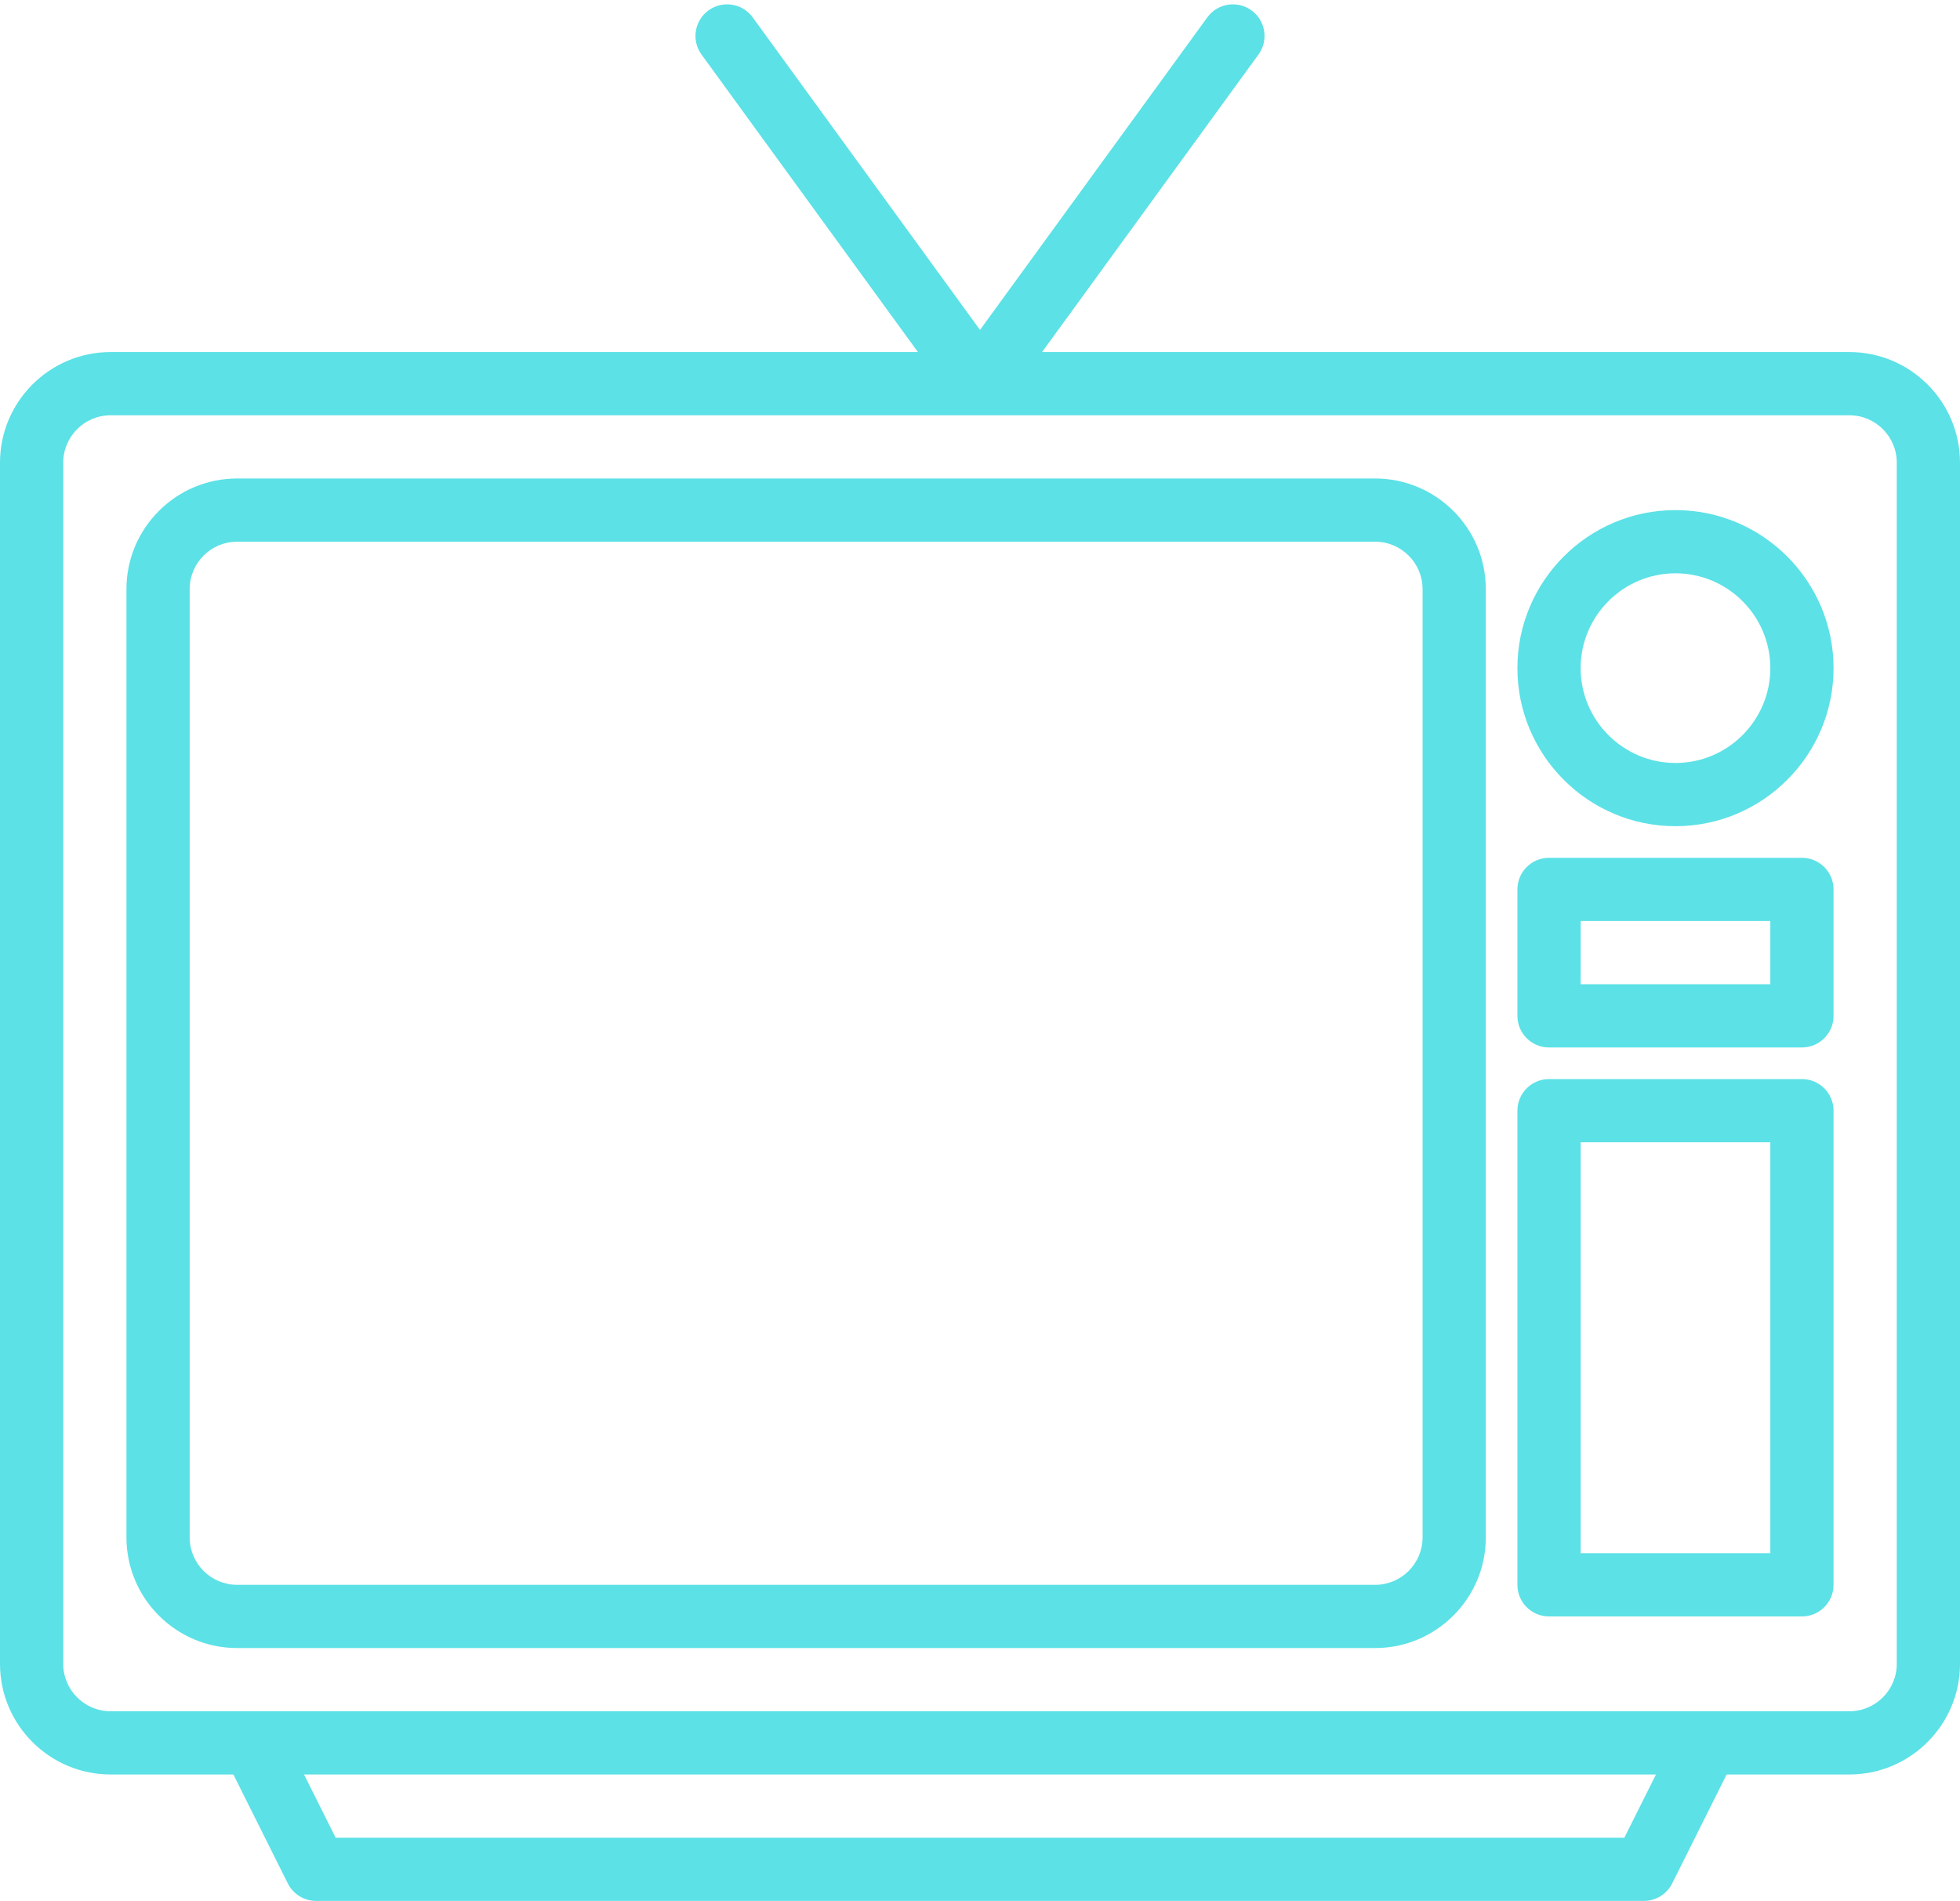
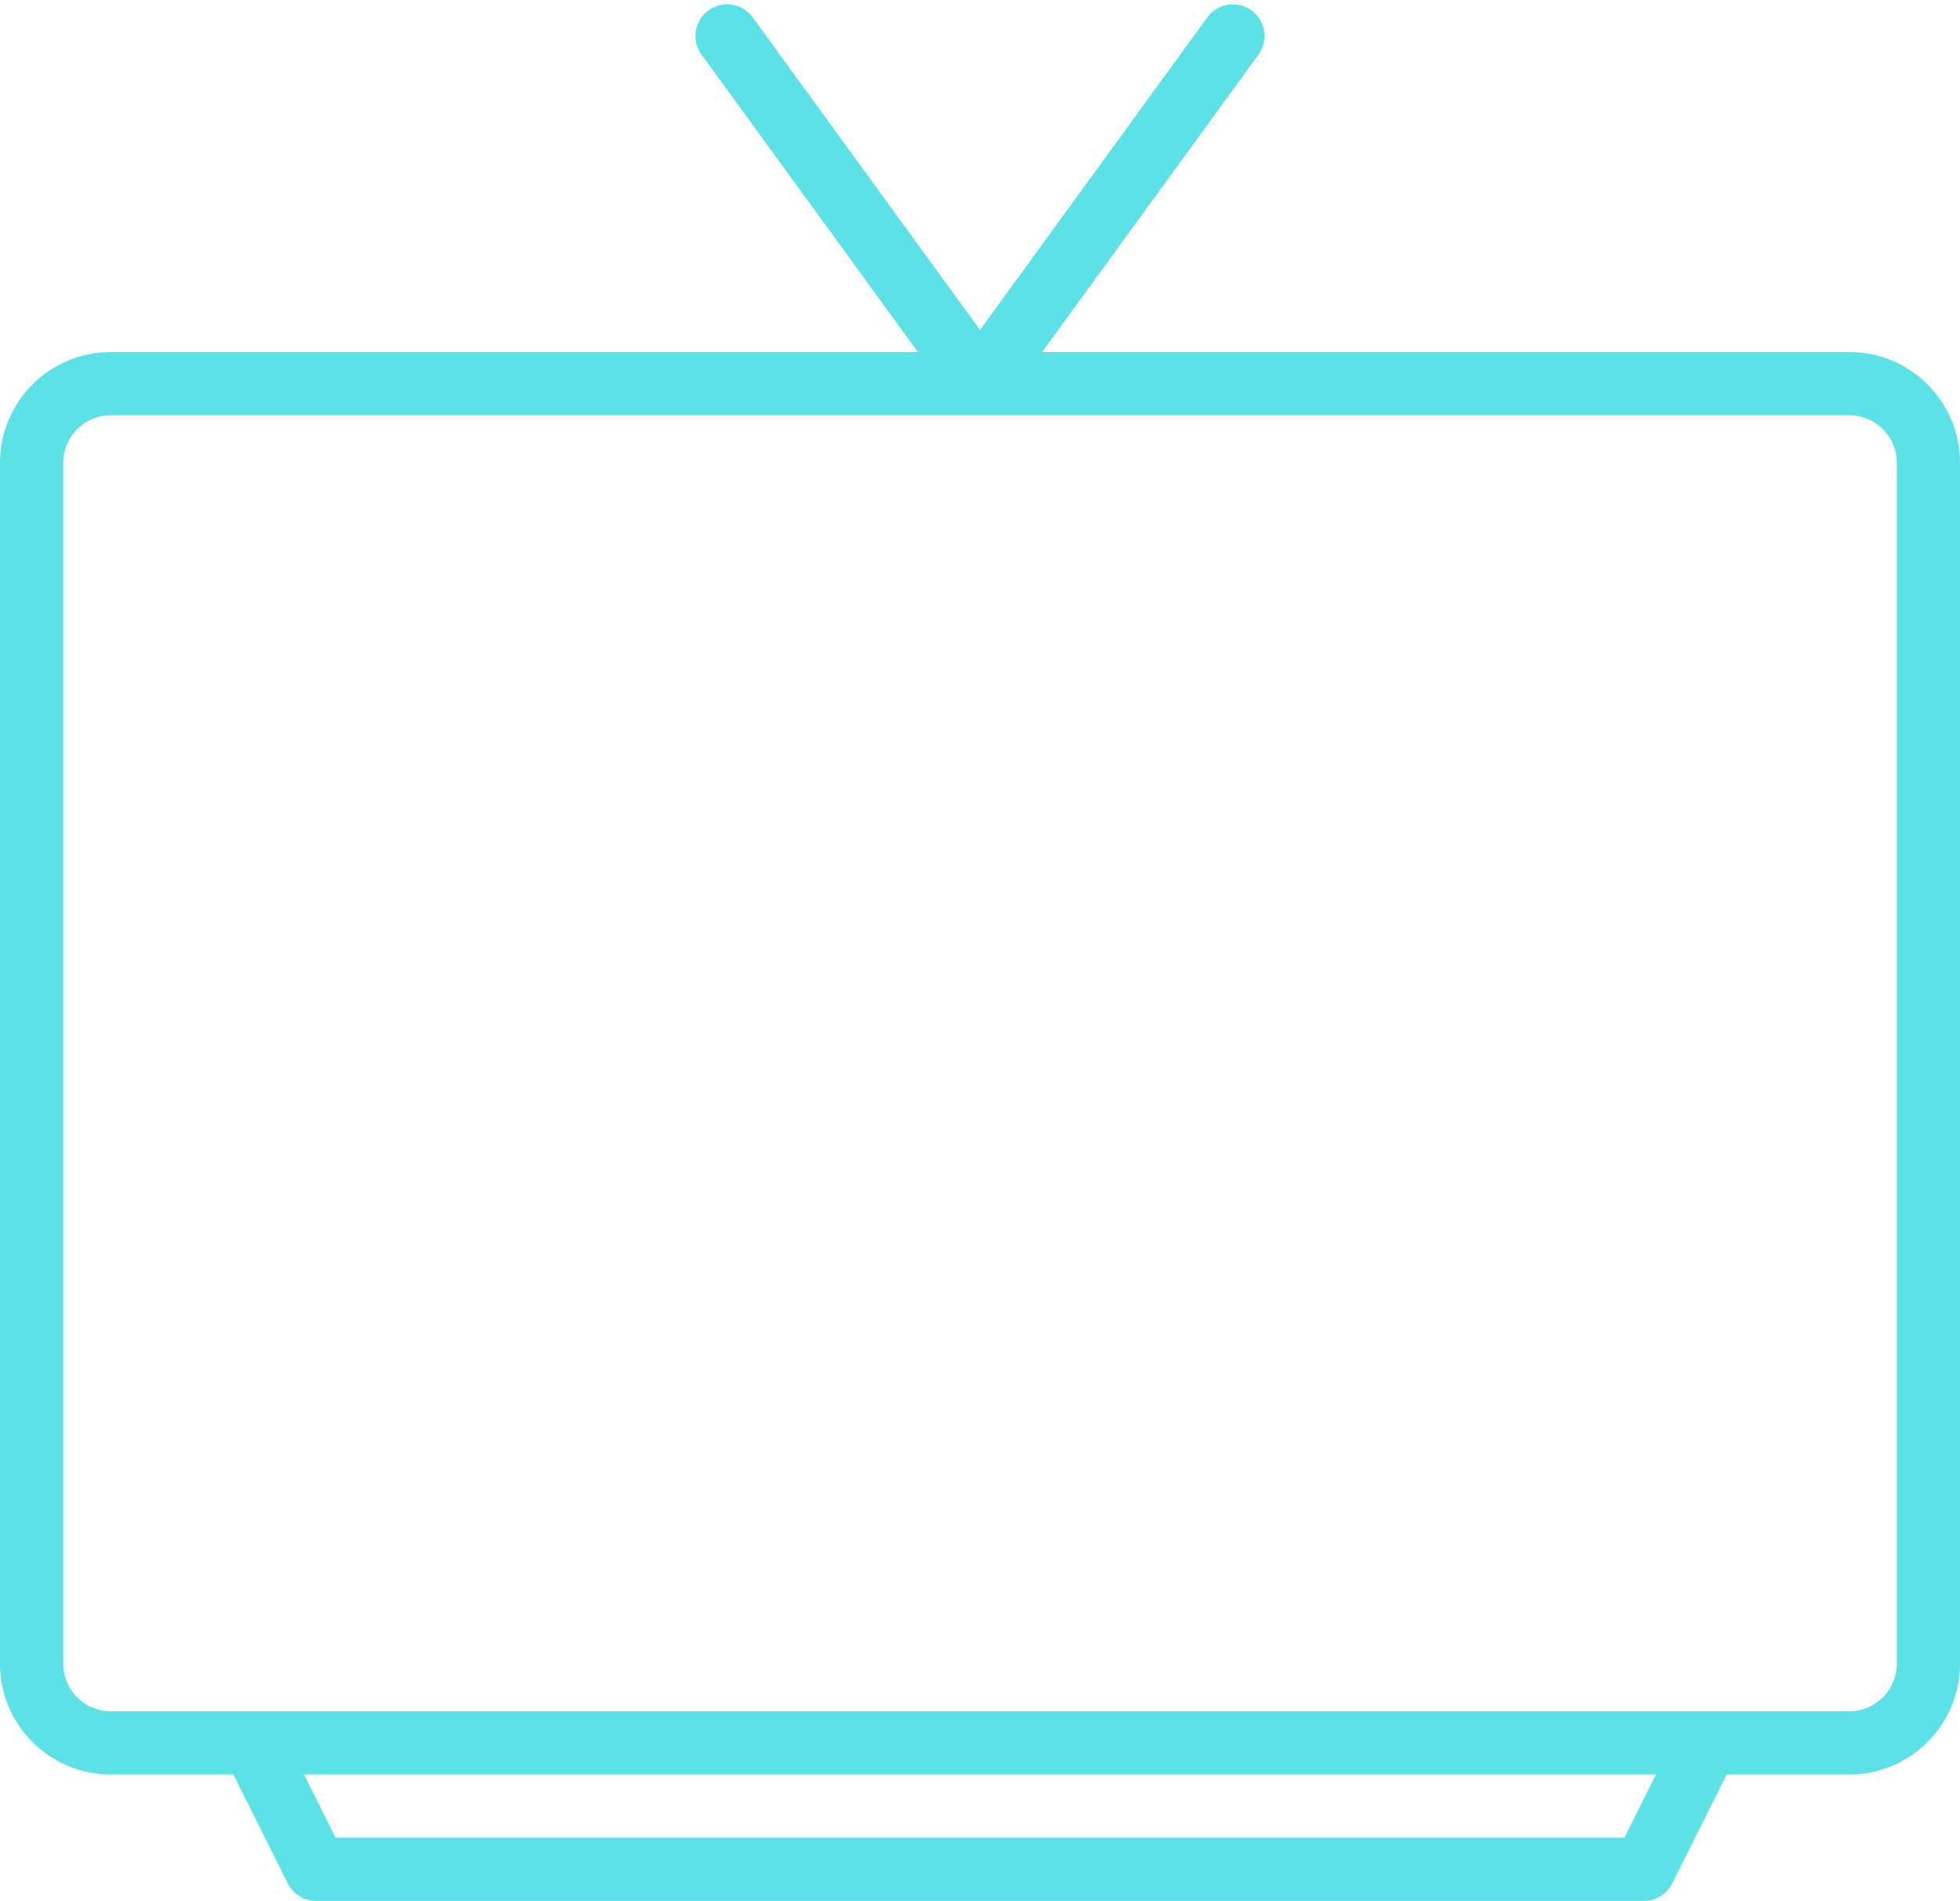
<svg xmlns="http://www.w3.org/2000/svg" fill="#5ce1e6" height="481.1" preserveAspectRatio="xMidYMid meet" version="1" viewBox="8.0 14.9 496.0 481.1" width="496" zoomAndPan="magnify">
  <g>
    <g id="change1_1">
      <path d="M476,104H271.71l54.76-75.29c2.6-3.58,1.81-8.58-1.76-11.18c-3.58-2.6-8.58-1.81-11.18,1.76L256,98.4l-57.53-79.11 c-2.6-3.57-7.6-4.36-11.18-1.76c-3.57,2.6-4.36,7.6-1.76,11.18L240.29,104H36c-15.44,0-28,12.56-28,28v304c0,15.44,12.56,28,28,28 h31.06l13.78,27.58C82.2,494.29,84.97,496,88,496h336c3.03,0,5.8-1.71,7.16-4.42L444.94,464H476c15.44,0,28-12.56,28-28V132 C504,116.56,491.44,104,476,104z M419.06,480H92.94l-8-16h342.12L419.06,480z M488,436c0,6.62-5.38,12-12,12H36 c-6.62,0-12-5.38-12-12V132c0-6.62,5.38-12,12-12h440c6.62,0,12,5.38,12,12V436z" fill="inherit" />
-       <path d="M356,136H68c-15.439,0-28,12.561-28,28v240c0,15.439,12.561,28,28,28h288c15.439,0,28-12.561,28-28V164 C384,148.561,371.439,136,356,136z M368,404c0,6.617-5.383,12-12,12H68c-6.617,0-12-5.383-12-12V164c0-6.617,5.383-12,12-12h288 c6.617,0,12,5.383,12,12V404z" fill="inherit" />
-       <path d="M432,144c-22.056,0-40,17.944-40,40s17.944,40,40,40s40-17.944,40-40S454.056,144,432,144z M432,208 c-13.233,0-24-10.767-24-24s10.767-24,24-24s24,10.767,24,24S445.233,208,432,208z" fill="inherit" />
-       <path d="M464,232h-64c-4.418,0-8,3.582-8,8v32c0,4.418,3.582,8,8,8h64c4.418,0,8-3.582,8-8v-32C472,235.582,468.418,232,464,232z M456,264h-48v-16h48V264z" fill="inherit" />
-       <path d="M464,288h-64c-4.418,0-8,3.582-8,8v120c0,4.418,3.582,8,8,8h64c4.418,0,8-3.582,8-8V296C472,291.582,468.418,288,464,288z M456,408h-48V304h48V408z" fill="inherit" />
    </g>
  </g>
</svg>